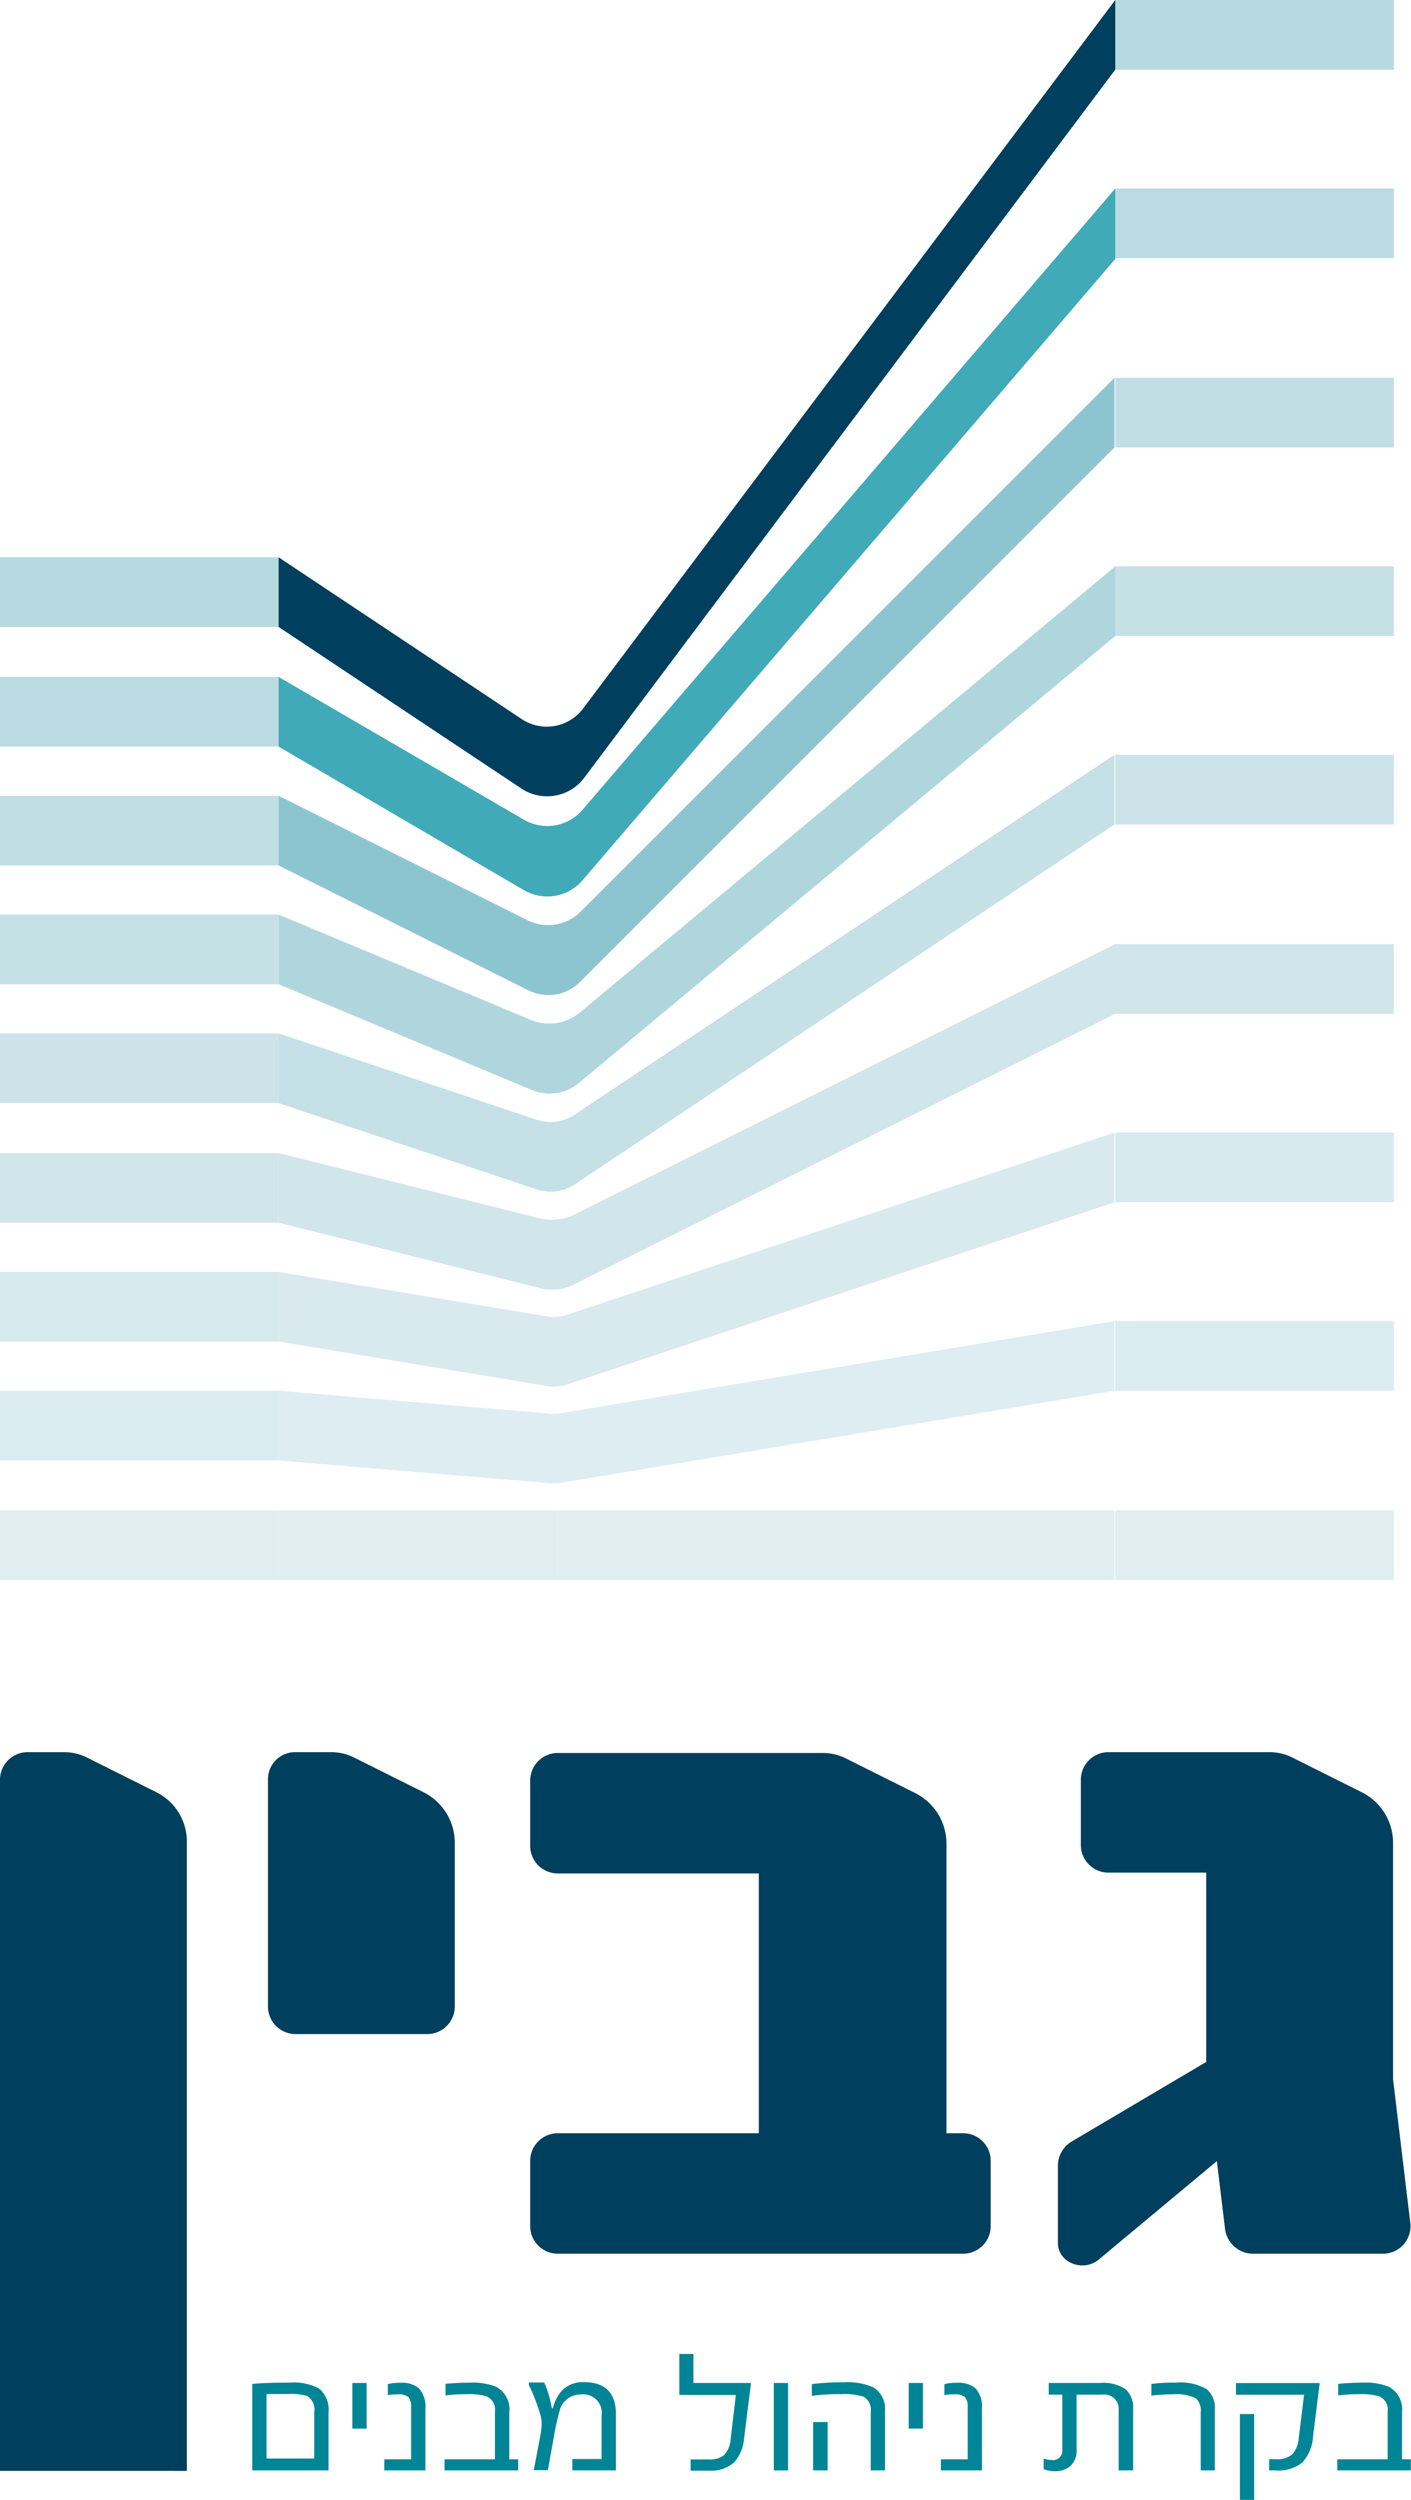
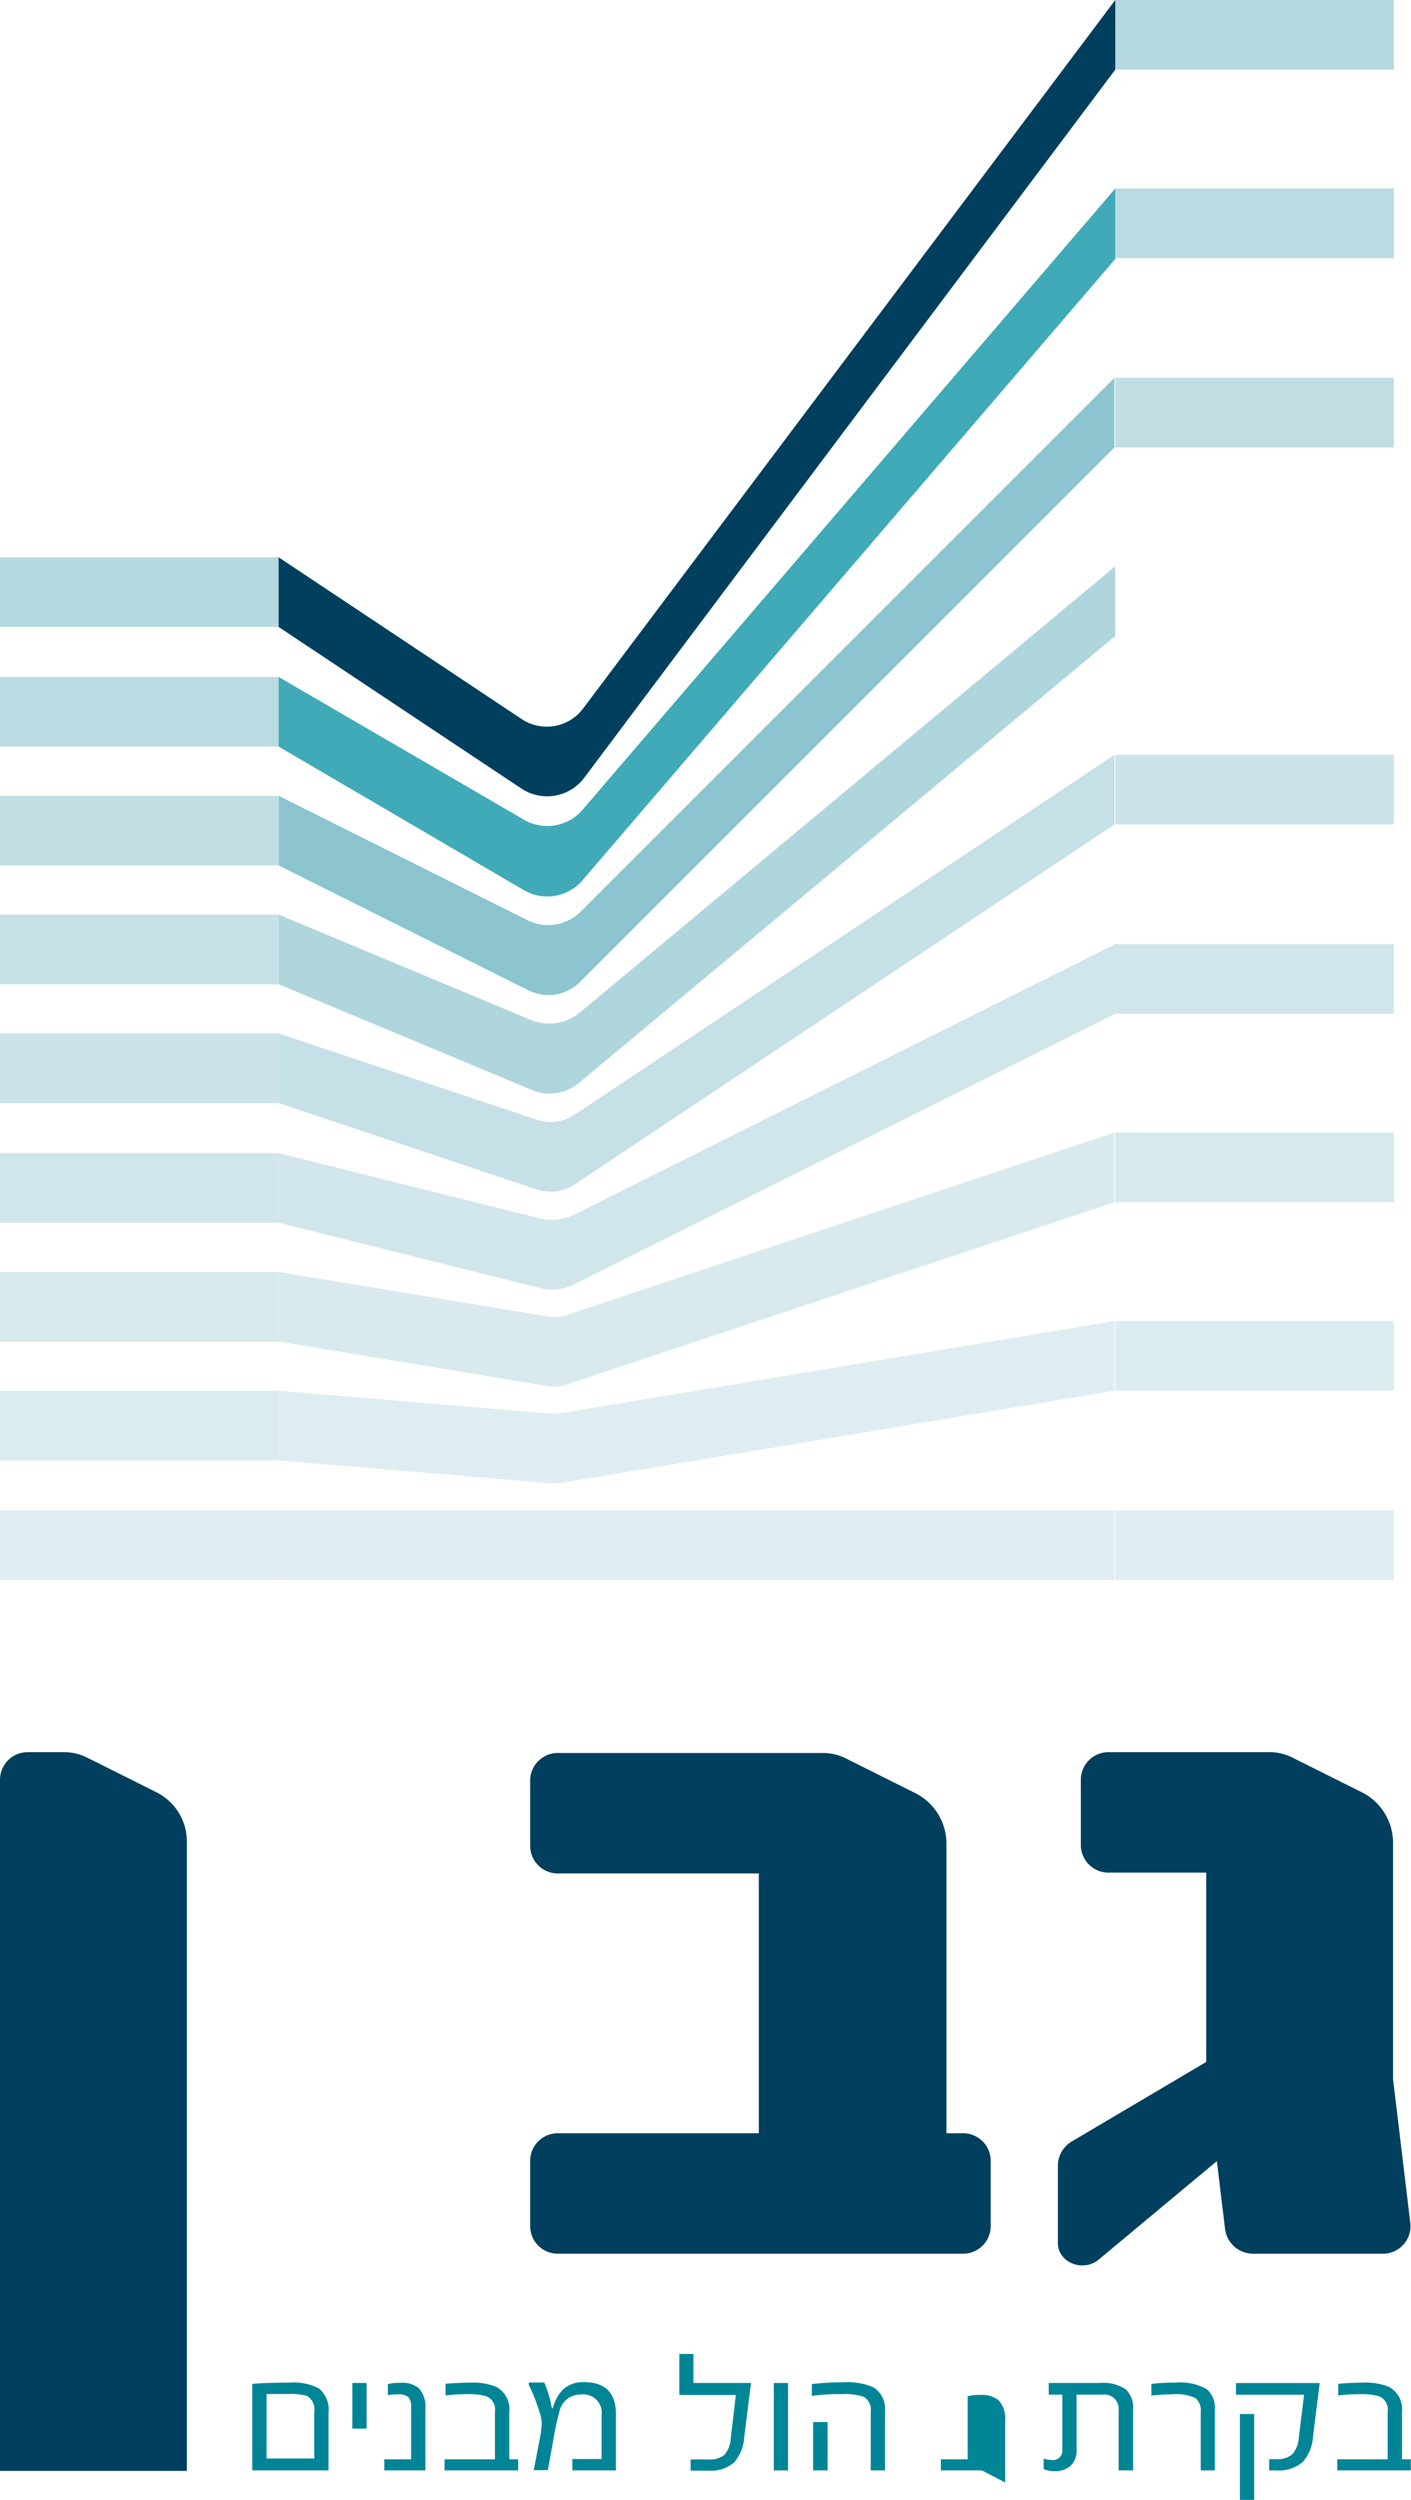
<svg xmlns="http://www.w3.org/2000/svg" id="Layer_1" data-name="Layer 1" viewBox="0 0 172.19 305.04">
  <title>gabin_logo</title>
  <path d="M117.5,260.3h-2V224.9a6.9,6.9,0,0,0-3.8-6.1l-8.4-4.2a6.3,6.3,0,0,0-3-.7H68.1a3.37,3.37,0,0,0-3.4,3.4v7.9a3.37,3.37,0,0,0,3.4,3.4H92.6v31.7H68.1a3.37,3.37,0,0,0-3.4,3.4v7.9a3.37,3.37,0,0,0,3.4,3.4h49.4a3.37,3.37,0,0,0,3.4-3.4v-7.9A3.37,3.37,0,0,0,117.5,260.3Z" style="fill:#003f5d" />
  <path d="M19.1,218.7l-8.4-4.2a6.3,6.3,0,0,0-3-.7H3.4A3.37,3.37,0,0,0,0,217.2v84.3H22.8V224.8A6.7,6.7,0,0,0,19.1,218.7Z" style="fill:#003f5d" />
-   <path d="M32.7,217.2v27.6a3.37,3.37,0,0,0,3.4,3.4h16a3.37,3.37,0,0,0,3.4-3.4v-20a6.9,6.9,0,0,0-3.8-6.1l-8.4-4.2a6.3,6.3,0,0,0-3-.7H36.1A3.31,3.31,0,0,0,32.7,217.2Z" style="fill:#003f5d" />
  <path d="M172.1,271.2L170,253.7V224.8a6.9,6.9,0,0,0-3.8-6.1l-8.4-4.2a6.3,6.3,0,0,0-3-.7H135.3a3.37,3.37,0,0,0-3.4,3.4v7.9a3.37,3.37,0,0,0,3.4,3.4h11.9v23.1l-16.4,9.7a3.45,3.45,0,0,0-1.7,2.9v9.5c0,2.4,3.1,3.6,5,2l14.4-12,1,8.3a3.45,3.45,0,0,0,3.4,3h15.8A3.36,3.36,0,0,0,172.1,271.2Z" style="fill:#003f5d" />
  <g style="isolation:isolate">
    <path d="M40.09,301.44h-9.3V290.89q1.57-.16,4.54-0.16a6.61,6.61,0,0,1,3.61.72,3.39,3.39,0,0,1,1.15,3v7Zm-1.74-1.37v-5.72a1.93,1.93,0,0,0-.89-2,7.54,7.54,0,0,0-2.41-.23q-2.26,0-2.52,0v7.87h5.82Z" style="fill:#008596" />
    <path d="M44.71,296.34H43v-5.57h1.74v5.57Z" style="fill:#008596" />
    <path d="M51.9,301.44h-5v-1.35h3.27v-6.35a1.72,1.72,0,0,0-.35-1.26,1.92,1.92,0,0,0-1.28-.32,6.59,6.59,0,0,0-1.21.1v-1.35a6.25,6.25,0,0,1,1.55-.16,3.24,3.24,0,0,1,2.22.65,3.33,3.33,0,0,1,.81,2.52v7.52Z" style="fill:#008596" />
    <path d="M63.25,301.44h-9v-1.35h6.15v-5.82a1.75,1.75,0,0,0-1.11-1.9,8.43,8.43,0,0,0-2.36-.23,23.26,23.26,0,0,0-2.56.15v-1.42q1.74-.14,3-0.14a7.68,7.68,0,0,1,3.18.51,3.11,3.11,0,0,1,1.6,3.11v5.74h1.08v1.35Z" style="fill:#008596" />
    <path d="M75.16,301.44H69.85v-1.39h3.56v-5.31a2.24,2.24,0,0,0-2.51-2.56,2.62,2.62,0,0,0-2.63,2.07,29.16,29.16,0,0,0-.69,3.16l-0.72,4H65.14l0.76-4a9.62,9.62,0,0,0,.2-1.62,3.88,3.88,0,0,0-.1-0.92,22.34,22.34,0,0,0-1.47-3.87v-0.29h1.88a13.29,13.29,0,0,1,.92,3.07,0.14,0.14,0,0,0,.06.1s0.07,0,.09-0.06a4.86,4.86,0,0,1,1.22-2.25,3.57,3.57,0,0,1,2.56-.9q3.9,0,3.9,3.91v6.8Z" style="fill:#008596" />
    <path d="M91.65,290.77l-0.84,6.7a5,5,0,0,1-1.23,3,4.24,4.24,0,0,1-3,1h-2.3v-1.37h2.19a2.77,2.77,0,0,0,1.91-.54,3.26,3.26,0,0,0,.79-2l0.63-5.33h-6.9v-5h1.72v3.54h7.07Z" style="fill:#008596" />
    <path d="M96.17,301.44H94.43V290.77h1.74v10.67Z" style="fill:#008596" />
    <path d="M108,301.44h-1.74v-7.15a1.81,1.81,0,0,0-.88-1.84,7.62,7.62,0,0,0-2.74-.31,22.8,22.8,0,0,0-3.57.21v-1.44a29.79,29.79,0,0,1,3.83-.22,7.84,7.84,0,0,1,3.71.63,3.08,3.08,0,0,1,1.39,2.87v7.25Zm-7.06,0H99.23v-5.9H101v5.9Z" style="fill:#008596" />
-     <path d="M112.63,296.34h-1.74v-5.57h1.74v5.57Z" style="fill:#008596" />
-     <path d="M119.82,301.44h-5v-1.35h3.27v-6.35a1.72,1.72,0,0,0-.35-1.26,1.92,1.92,0,0,0-1.28-.32,6.58,6.58,0,0,0-1.21.1v-1.35a6.25,6.25,0,0,1,1.55-.16,3.24,3.24,0,0,1,2.22.65,3.33,3.33,0,0,1,.81,2.52v7.52Z" style="fill:#008596" />
+     <path d="M119.82,301.44h-5v-1.35h3.27v-6.35v-1.35a6.25,6.25,0,0,1,1.55-.16,3.24,3.24,0,0,1,2.22.65,3.33,3.33,0,0,1,.81,2.52v7.52Z" style="fill:#008596" />
    <path d="M138.25,301.44h-1.74v-7.35a1.74,1.74,0,0,0-2-1.89h-3.13v6.72a2.48,2.48,0,0,1-.86,2.07,2.87,2.87,0,0,1-1.83.55,3.39,3.39,0,0,1-1.33-.26V300a2.83,2.83,0,0,0,.92.16,1.13,1.13,0,0,0,1.36-1.17V292.2h-1.66v-1.43h6.24a4.94,4.94,0,0,1,3.15.77,3.07,3.07,0,0,1,.91,2.47v7.43Z" style="fill:#008596" />
    <path d="M148.27,301.44h-1.74v-7.09a2,2,0,0,0-.62-1.72,5.43,5.43,0,0,0-2.84-.47,22.58,22.58,0,0,0-2.56.15v-1.42a21.08,21.08,0,0,1,2.95-.16,6.52,6.52,0,0,1,3.79.79,3,3,0,0,1,1,2.57v7.35Z" style="fill:#008596" />
    <path d="M161.05,290.77l-0.82,6.57a5.1,5.1,0,0,1-1.27,3.1,4.57,4.57,0,0,1-3.26,1h-0.82v-1.37h0.8a2.88,2.88,0,0,0,2-.57,3.3,3.3,0,0,0,.81-2l0.65-5.29h-8.31v-1.43h10.24Zm-8,14.27h-1.74V294.56h1.74V305Z" style="fill:#008596" />
    <path d="M172.19,301.44h-9v-1.35h6.15v-5.82a1.75,1.75,0,0,0-1.11-1.9,8.43,8.43,0,0,0-2.36-.23,23.27,23.27,0,0,0-2.56.15v-1.42q1.74-.14,3-0.14a7.68,7.68,0,0,1,3.18.51,3.11,3.11,0,0,1,1.6,3.11v5.74h1.08v1.35Z" style="fill:#008596" />
  </g>
  <rect x="136.1" y="184.3" width="34" height="8.5" style="fill:#e0eef2" />
  <rect x="136.1" y="161.2" width="34" height="8.5" style="fill:#dbecf0" />
  <rect x="136.1" y="138.2" width="34" height="8.5" style="fill:#d6e9ed" />
  <rect x="136.1" y="115.2" width="34" height="8.5" style="fill:#d0e6eb" />
  <rect x="136.1" y="92.1" width="34" height="8.5" style="fill:#cbe3e9" />
-   <rect x="136.1" y="69.1" width="34" height="8.5" style="fill:#c6e1e6" />
  <rect x="136.1" y="46.1" width="34" height="8.5" style="fill:#c1dee4" />
  <rect x="136.1" y="23" width="34" height="8.5" style="fill:#bbdbe2" />
  <rect x="136.1" width="34" height="8.5" style="fill:#b6d8df" />
  <rect y="184.3" width="34" height="8.5" style="fill:#e0eef2" />
  <rect y="169.7" width="34" height="8.5" style="fill:#dbecf0" />
  <rect y="155.2" width="34" height="8.5" style="fill:#d6e9ed" />
  <rect y="140.7" width="34" height="8.5" style="fill:#d0e6eb" />
  <rect y="126.1" width="34" height="8.5" style="fill:#cbe3e9" />
  <rect y="111.6" width="34" height="8.5" style="fill:#c6e1e6" />
  <rect y="97.1" width="34" height="8.5" style="fill:#c1dee4" />
  <rect y="82.6" width="34" height="8.5" style="fill:#bbdbe2" />
  <rect y="68" width="34" height="8.5" style="fill:#b6d8df" />
  <rect x="34" y="184.3" width="34" height="8.5" style="fill:#e0eef2" />
  <path d="M63.6,87.7L34,68v8.5L63.6,96.2a5.67,5.67,0,0,0,7.7-1.3L136.1,8.5V0L71.2,86.4A5.54,5.54,0,0,1,63.6,87.7Z" style="fill:#003f5d" />
  <path d="M63.9,100L34,82.6v8.5l29.9,17.5a5.67,5.67,0,0,0,7.2-1.2l65-75.8V23l-65,75.8A5.67,5.67,0,0,1,63.9,100Z" style="fill:#40aab9" />
  <path d="M64.4,112.3L34,97.1v8.5l30.4,15.2a5.47,5.47,0,0,0,6.5-1.1L136,54.6V46.1L70.9,111.2A5.63,5.63,0,0,1,64.4,112.3Z" style="fill:#8cc5cf" />
  <path d="M64.9,124.5L34,111.6v8.5L64.9,133a5.59,5.59,0,0,0,5.8-.9l65.4-54.5V69.1L70.7,123.6A5.85,5.85,0,0,1,64.9,124.5Z" style="fill:#b0d6dd" />
  <path d="M65.4,136.6L34,126.1v8.5l31.4,10.5a5.33,5.33,0,0,0,4.9-.7L136,100.6V92.1L70.3,135.9A5.33,5.33,0,0,1,65.4,136.6Z" style="fill:#c5e0e6" />
  <path d="M66,148.7l-32-8v8.5l32,8a5.83,5.83,0,0,0,3.9-.4l66.2-33.1v-8.5L69.9,148.3A6.51,6.51,0,0,1,66,148.7Z" style="fill:#d1e6eb" />
  <path d="M66.6,160.6L34,155.2v8.5l32.6,5.4a5,5,0,0,0,2.7-.2L136,146.7v-8.5L69.3,160.4A4.85,4.85,0,0,1,66.6,160.6Z" style="fill:#d9eaef" />
  <path d="M67.3,172.5L34,169.7v8.5L67.3,181a6.6,6.6,0,0,0,1.4-.1L136,169.7v-8.5L68.7,172.4A6.15,6.15,0,0,1,67.3,172.5Z" style="fill:#deedf1" />
  <rect x="68" y="184.3" width="68" height="8.5" style="fill:#e0eef2" />
</svg>